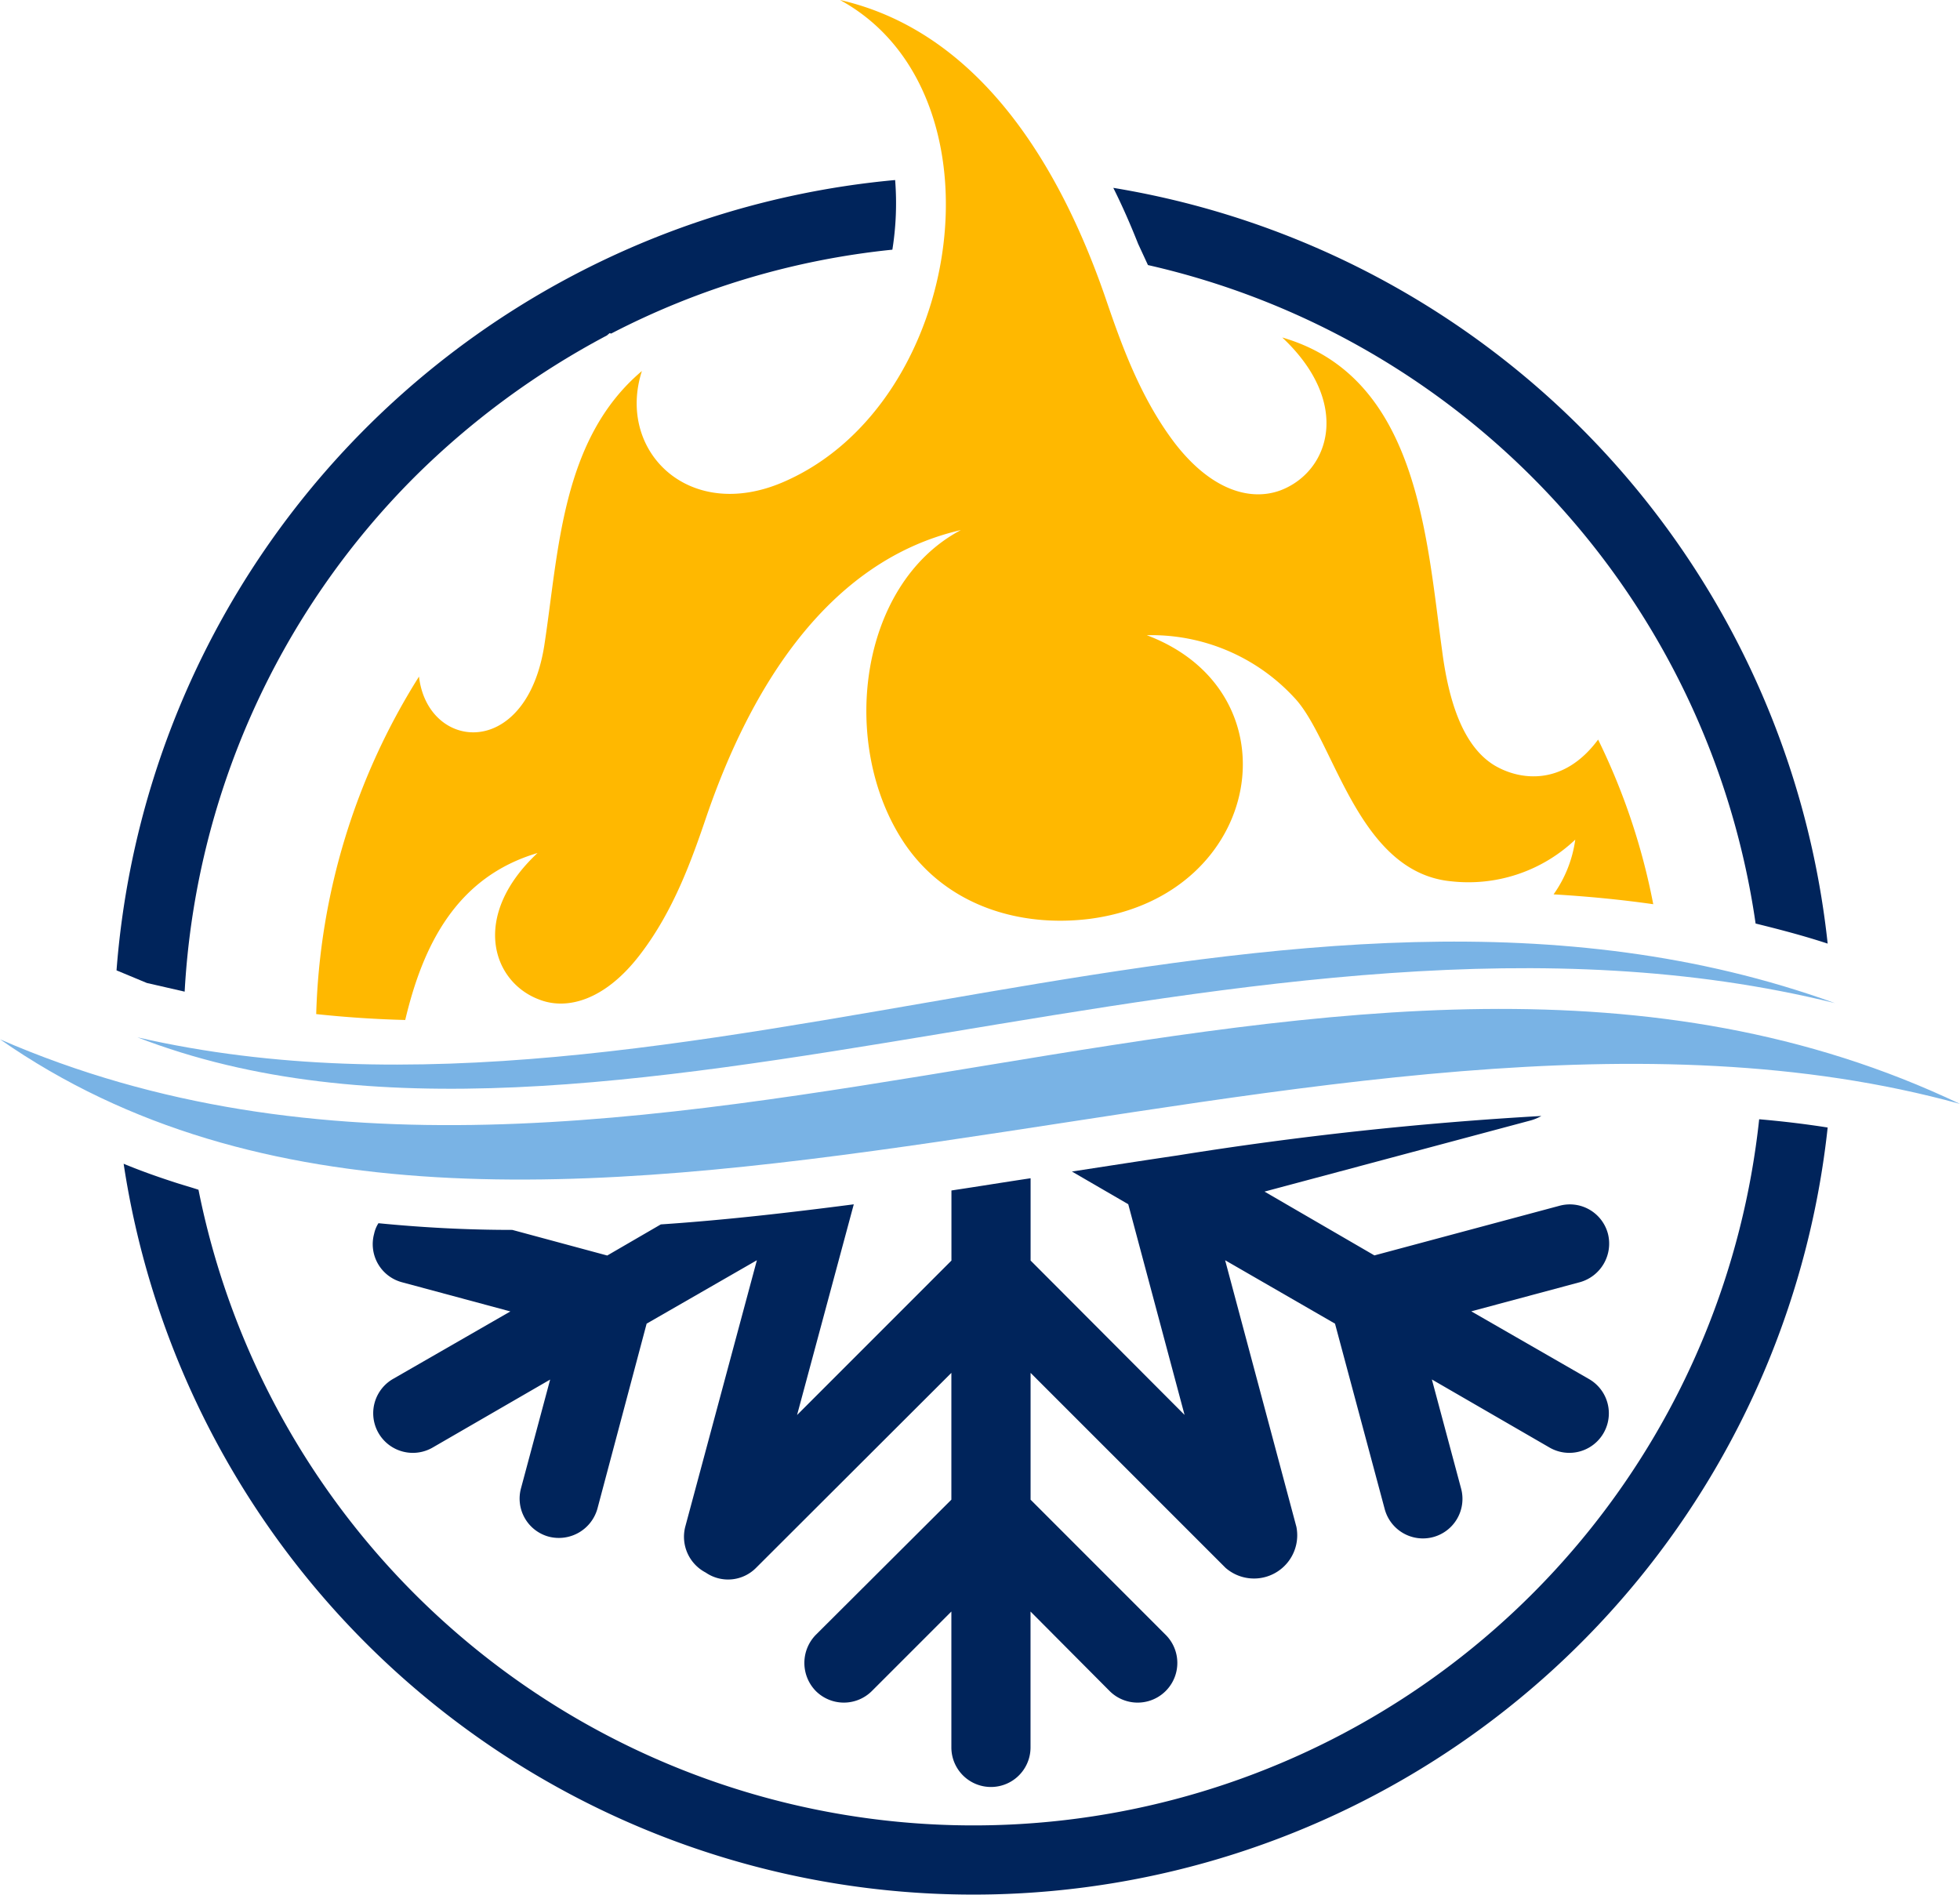
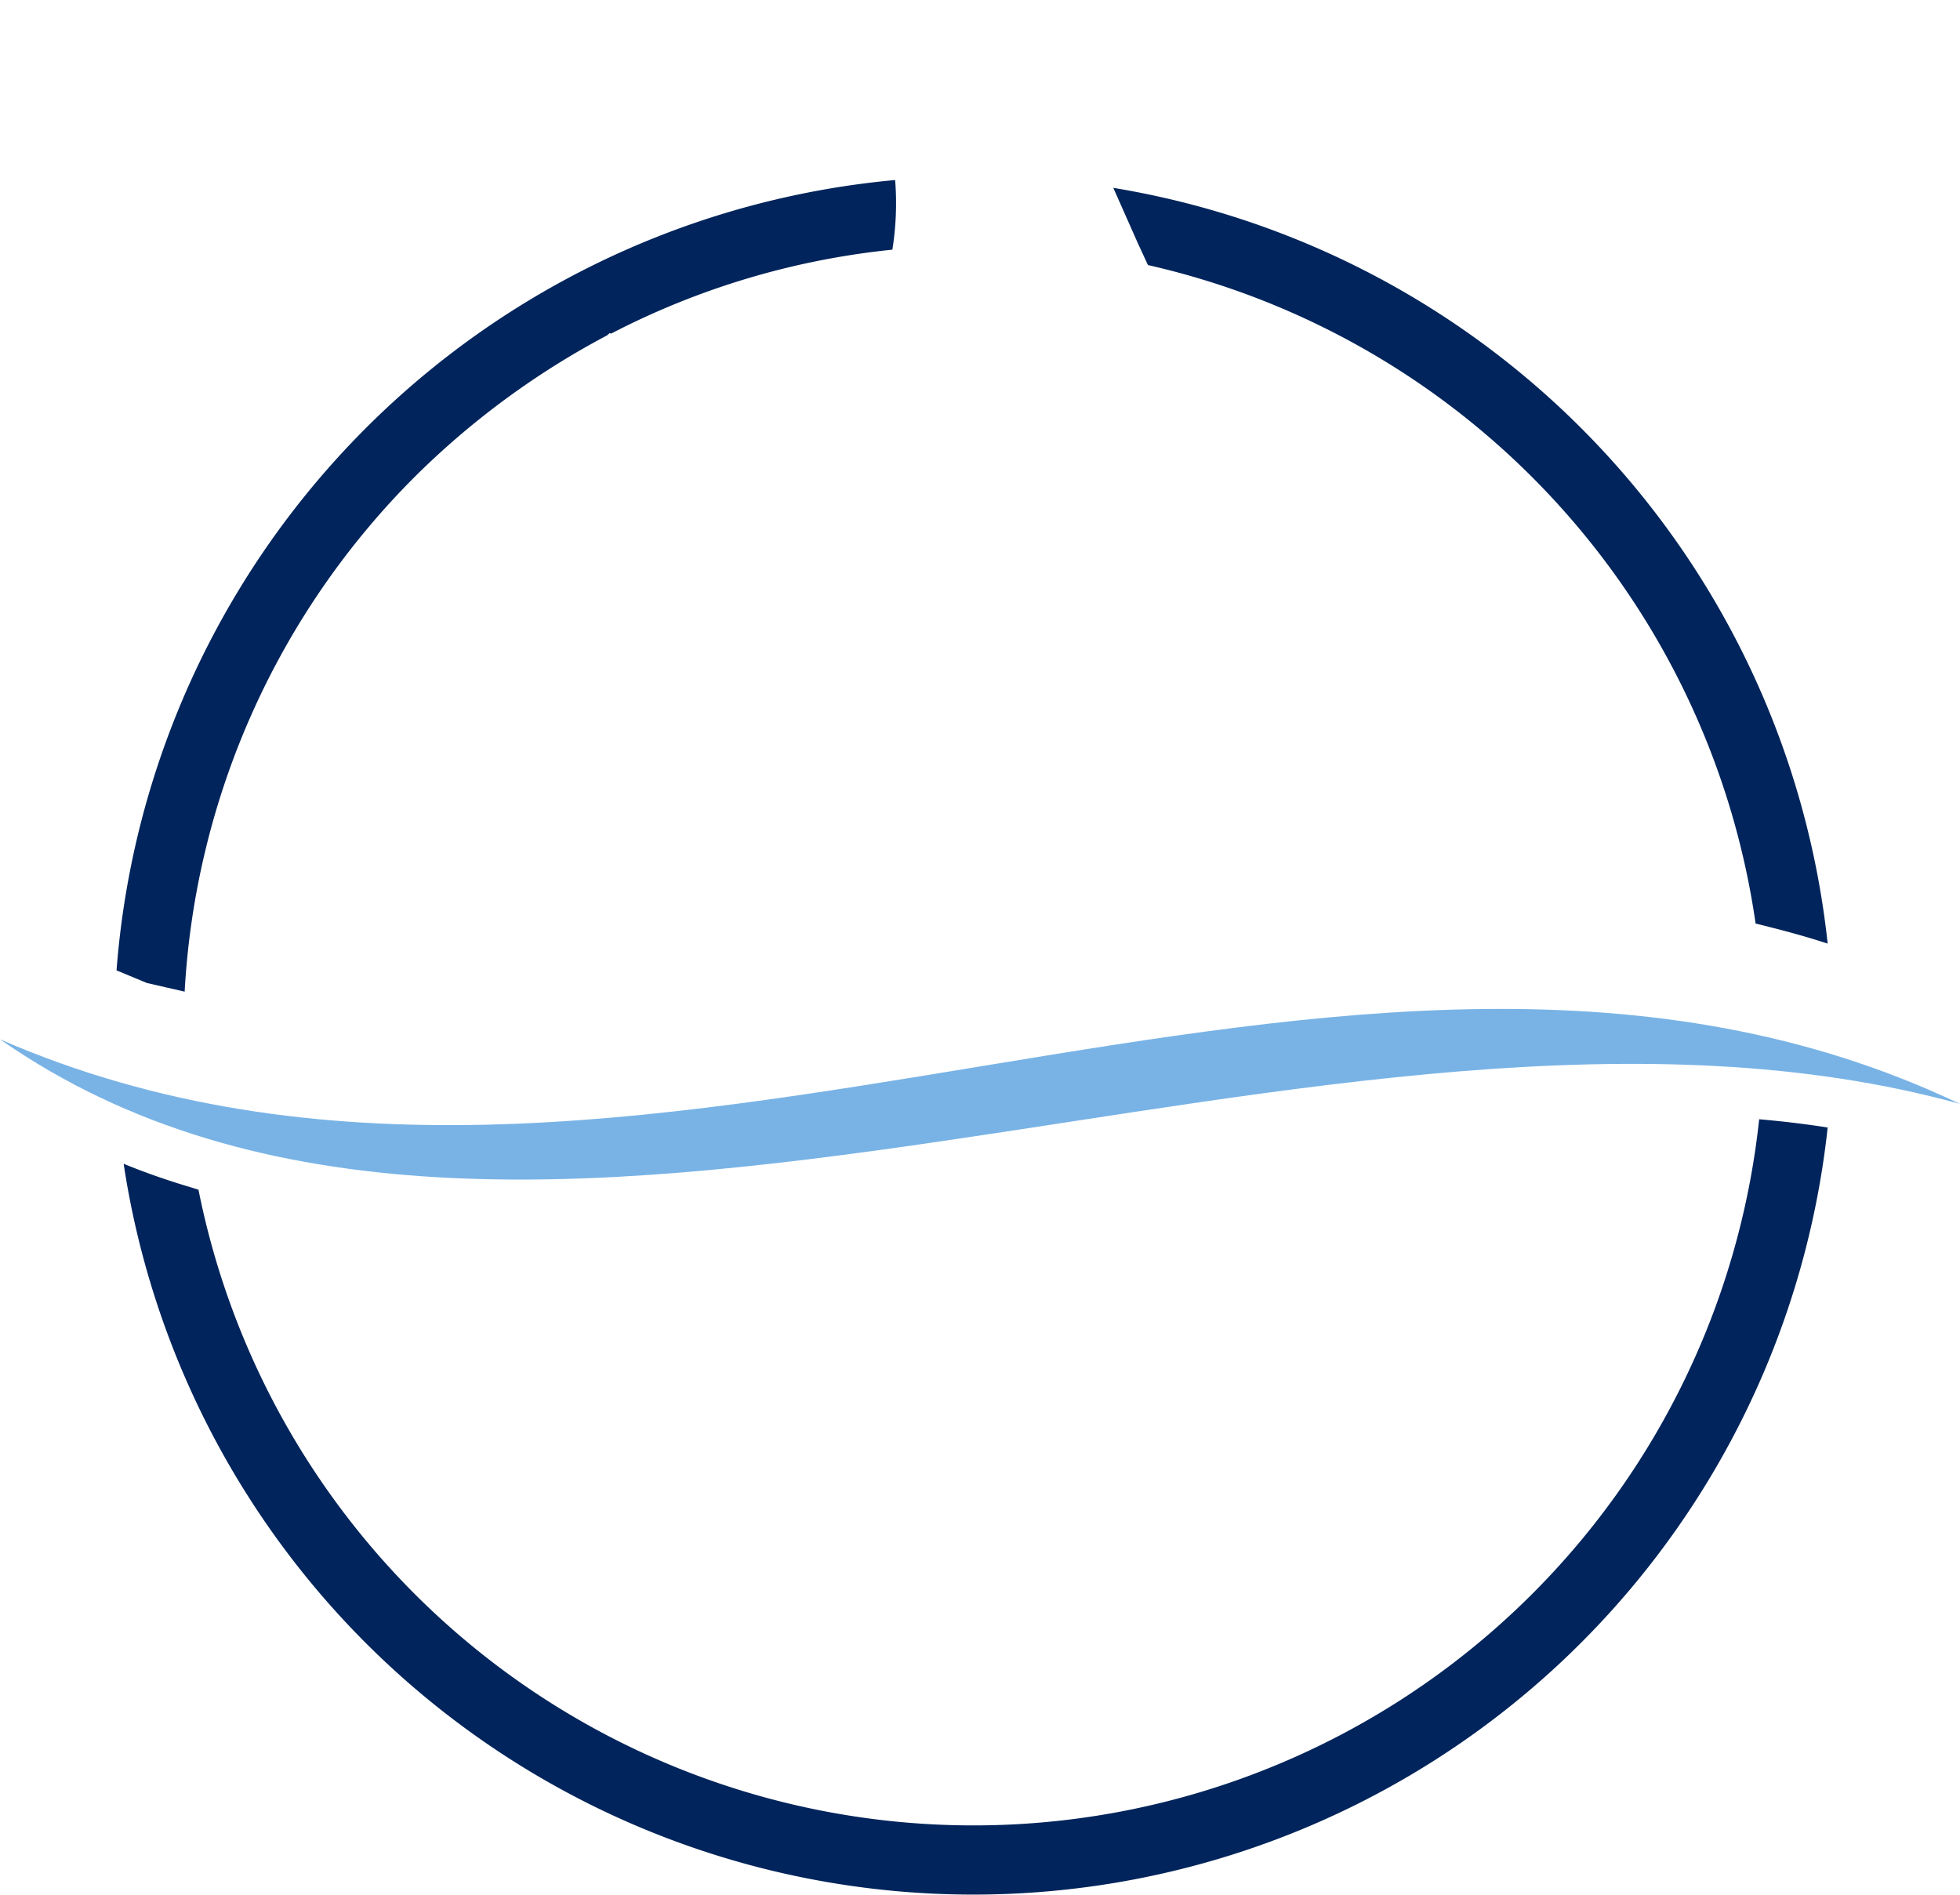
<svg xmlns="http://www.w3.org/2000/svg" width="169.143" height="163.535" viewBox="0 0 169.143 163.535">
  <defs>
    <linearGradient id="linear-gradient" x1="27.422" y1="-155.808" x2="27.422" y2="-144.697" gradientUnits="objectBoundingBox">
      <stop offset="0.194" stop-color="#ff3600" />
      <stop offset="0.594" stop-color="#ffb800" />
    </linearGradient>
  </defs>
  <g id="Group_462" data-name="Group 462" transform="translate(-607.525 -1380.068)">
-     <path id="Path_740" data-name="Path 740" d="M131.887,724.239a57.646,57.646,0,0,1,8.871-29.126c.441,3.808,3.6,5.642,6.423,4.453,1.937-.816,3.738-3.058,4.384-7.1,1.258-8.156,1.462-17.841,8.429-23.721-2.21,6.865,4.01,13.118,12.2,9.583,15.7-6.762,19.473-33.644,4.893-41.6,12.03,2.752,19,14.307,22.941,25.794,1.325,3.874,2.956,8.5,5.946,12.438,3.2,4.146,6.593,5.029,9.143,4.078,4.249-1.631,6.151-7.544.137-13.186,11.725,3.4,12.439,17.23,13.8,27.052.577,4.452,1.836,8.224,4.486,9.857,2.208,1.325,5.98,1.834,8.972-2.21a56.394,56.394,0,0,1,4.758,14.206c-2.855-.408-5.743-.68-8.6-.85a10.654,10.654,0,0,0,1.87-4.723,13.39,13.39,0,0,1-10.673,3.6c-8.156-.746-10.127-12.268-13.593-15.871a16.763,16.763,0,0,0-12.71-5.369c13.084,4.928,10.092,22.464-4.86,24.469-6.084.782-12.4-1.122-16.042-6.491-5.675-8.429-4.01-22.362,4.86-27.052-11.521,2.652-18.181,13.7-21.954,24.708-1.258,3.7-2.821,8.122-5.71,11.894-3.024,3.977-6.322,4.86-8.735,3.909-4.078-1.53-5.912-7.239-.135-12.642-7,2.072-9.891,7.953-11.419,14.409C136.984,724.681,134.436,724.512,131.887,724.239Z" transform="translate(502.926 743.339)" fill="url(#linear-gradient)" />
-     <path id="Path_741" data-name="Path 741" d="M206.292,647.875a74.109,74.109,0,0,1,61.648,65.217c-2.073-.68-4.145-1.223-6.219-1.733a68.242,68.242,0,0,0-52.439-56.822l-.849-1.835C207.788,651.07,207.074,649.437,206.292,647.875Zm-19.066,5.335a67.557,67.557,0,0,0-24.266,7.239c-.033,0-.1-.034-.135-.034l-.239.2A69.939,69.939,0,0,0,146,672.818a68.112,68.112,0,0,0-19.848,44.419l-3.263-.748-2.616-1.088A74.171,74.171,0,0,1,187.465,647.2,25.4,25.4,0,0,1,187.226,653.209Zm80.714,75.753a74.158,74.158,0,0,1-147.053,3.127c1.393.578,2.821,1.088,4.283,1.563.714.239,1.462.442,2.176.68a68.194,68.194,0,0,0,134.683-6.083C264,728.418,266,728.657,267.94,728.962Z" transform="translate(497.308 748.404)" fill="#00245b" />
-     <path id="Path_742" data-name="Path 742" d="M229.093,733.748a3.413,3.413,0,1,1-6.593,1.767l-4.281-15.973-9.483-5.472,6.151,23.008a3.731,3.731,0,0,1-6.117,3.534L191.948,723.79v10.943L203.6,746.39a3.424,3.424,0,1,1-4.826,4.86l-6.831-6.865v11.725a3.415,3.415,0,0,1-6.831,0V744.385l-6.866,6.865a3.426,3.426,0,0,1-4.826,0,3.467,3.467,0,0,1,0-4.86l11.692-11.657V723.79L168.26,740.612a3.4,3.4,0,0,1-4.349.409,3.479,3.479,0,0,1-1.767-3.943l6.185-23.008-9.515,5.472-4.249,15.973a3.459,3.459,0,0,1-4.18,2.413,3.4,3.4,0,0,1-2.413-4.18l2.515-9.38-10.162,5.879a3.419,3.419,0,0,1-3.432-5.914l10.162-5.845-9.346-2.516a3.4,3.4,0,0,1-2.413-4.18,2.734,2.734,0,0,1,.374-.917c3.8.374,7.645.578,11.554.578l8.19,2.21,4.623-2.685c5.574-.374,11.147-1.02,16.653-1.733h0l-4.894,18.182L185.118,714.1v-6.05c2.276-.34,4.553-.714,6.831-1.054v7.1l13.287,13.322-4.86-18.182-4.86-2.821c3.093-.476,6.151-.951,9.143-1.393a309.231,309.231,0,0,1,31.368-3.4,4.08,4.08,0,0,1-.884.374l-23.007,6.151,9.483,5.506,15.973-4.283a3.4,3.4,0,0,1,4.179,2.413,3.456,3.456,0,0,1-2.413,4.18l-9.38,2.516,10.162,5.845a3.41,3.41,0,0,1-3.4,5.914l-10.162-5.879Z" transform="translate(504.514 774.749)" fill="#00245b" />
+     <path id="Path_741" data-name="Path 741" d="M206.292,647.875a74.109,74.109,0,0,1,61.648,65.217c-2.073-.68-4.145-1.223-6.219-1.733a68.242,68.242,0,0,0-52.439-56.822l-.849-1.835Zm-19.066,5.335a67.557,67.557,0,0,0-24.266,7.239c-.033,0-.1-.034-.135-.034l-.239.2A69.939,69.939,0,0,0,146,672.818a68.112,68.112,0,0,0-19.848,44.419l-3.263-.748-2.616-1.088A74.171,74.171,0,0,1,187.465,647.2,25.4,25.4,0,0,1,187.226,653.209Zm80.714,75.753a74.158,74.158,0,0,1-147.053,3.127c1.393.578,2.821,1.088,4.283,1.563.714.239,1.462.442,2.176.68a68.194,68.194,0,0,0,134.683-6.083C264,728.418,266,728.657,267.94,728.962Z" transform="translate(497.308 748.404)" fill="#00245b" />
    <path id="Path_743" data-name="Path 743" d="M282.64,703.595c-53.084-25.285-114.392,18.25-169.143-5.573C158.12,729.152,228.333,688.607,282.64,703.595Z" transform="translate(494.028 771.733)" fill="#79b3e5" />
-     <path id="Path_744" data-name="Path 744" d="M267.966,696.789c-47.512-17.162-99.305,13.763-146.476,2.958C161.321,715.175,218.007,684.419,267.966,696.789Z" transform="translate(497.897 769.838)" fill="#79b3e5" />
  </g>
</svg>